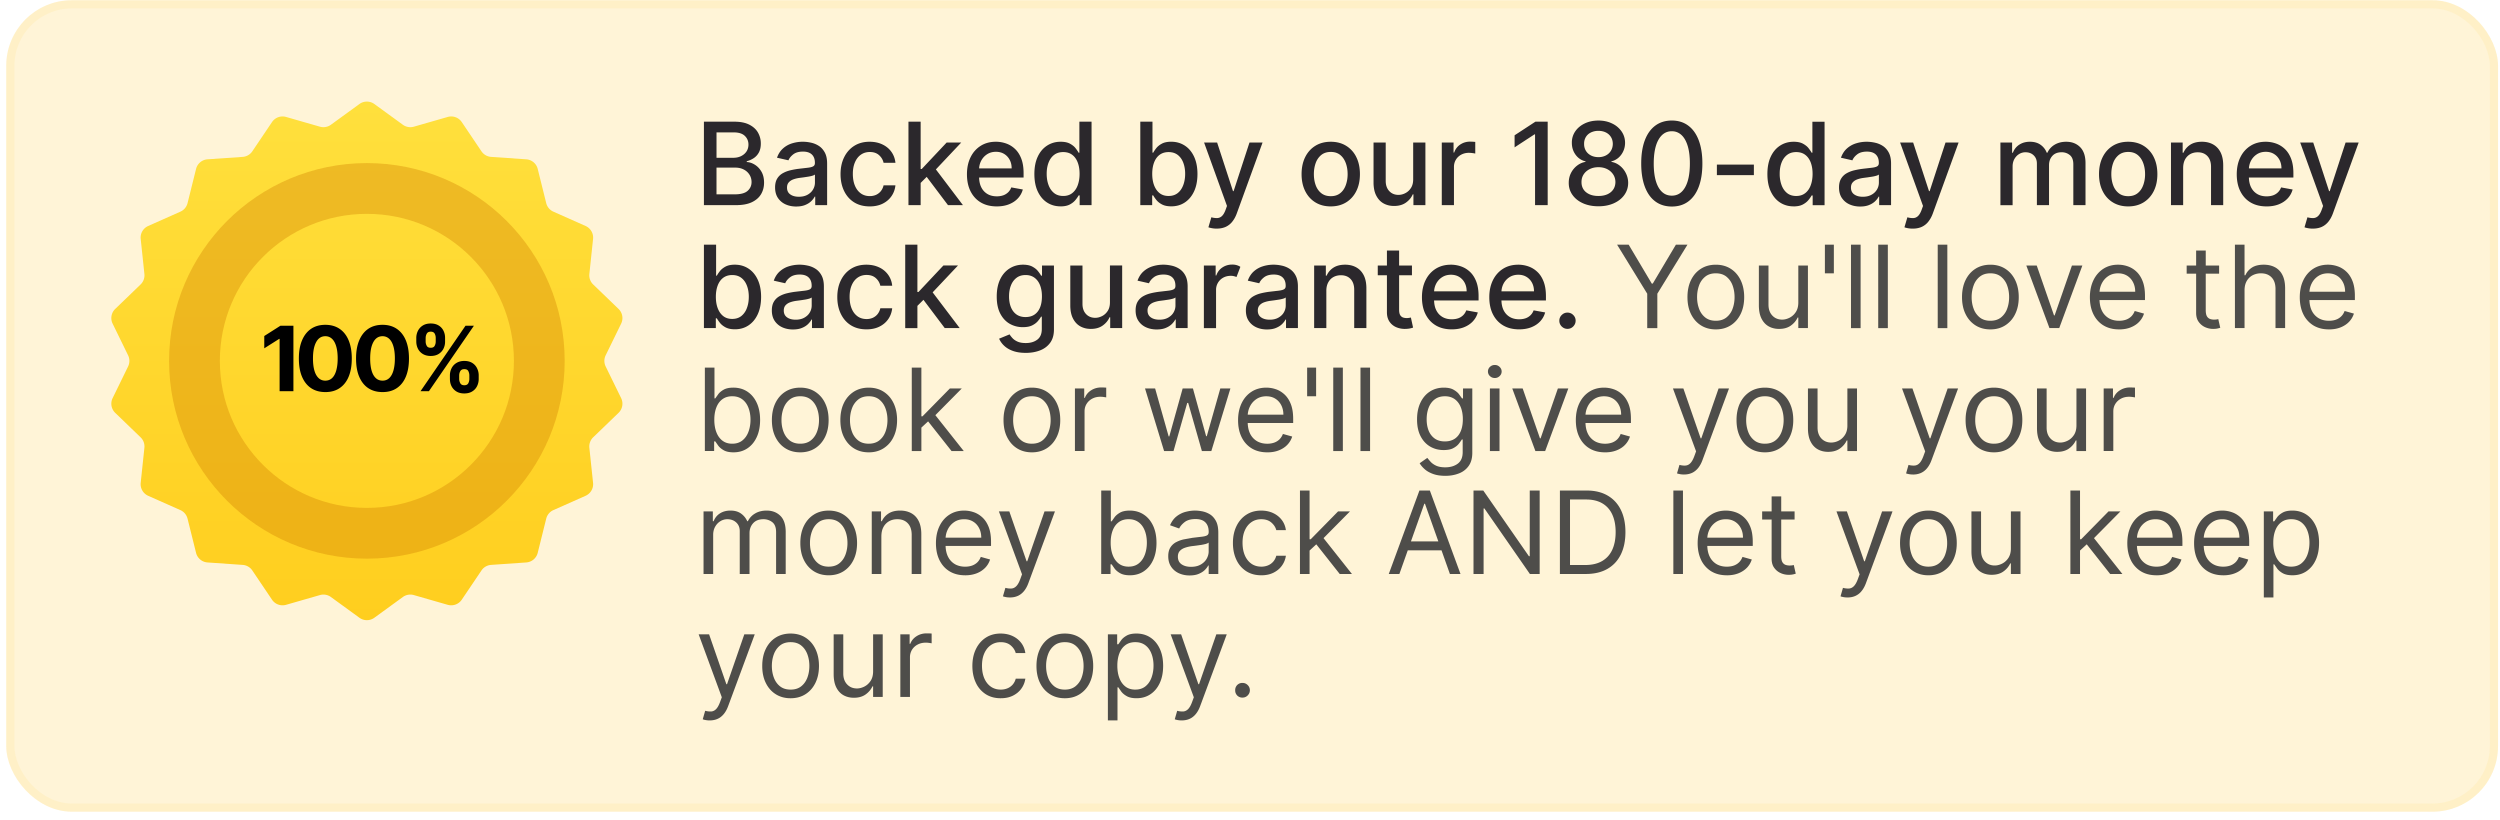
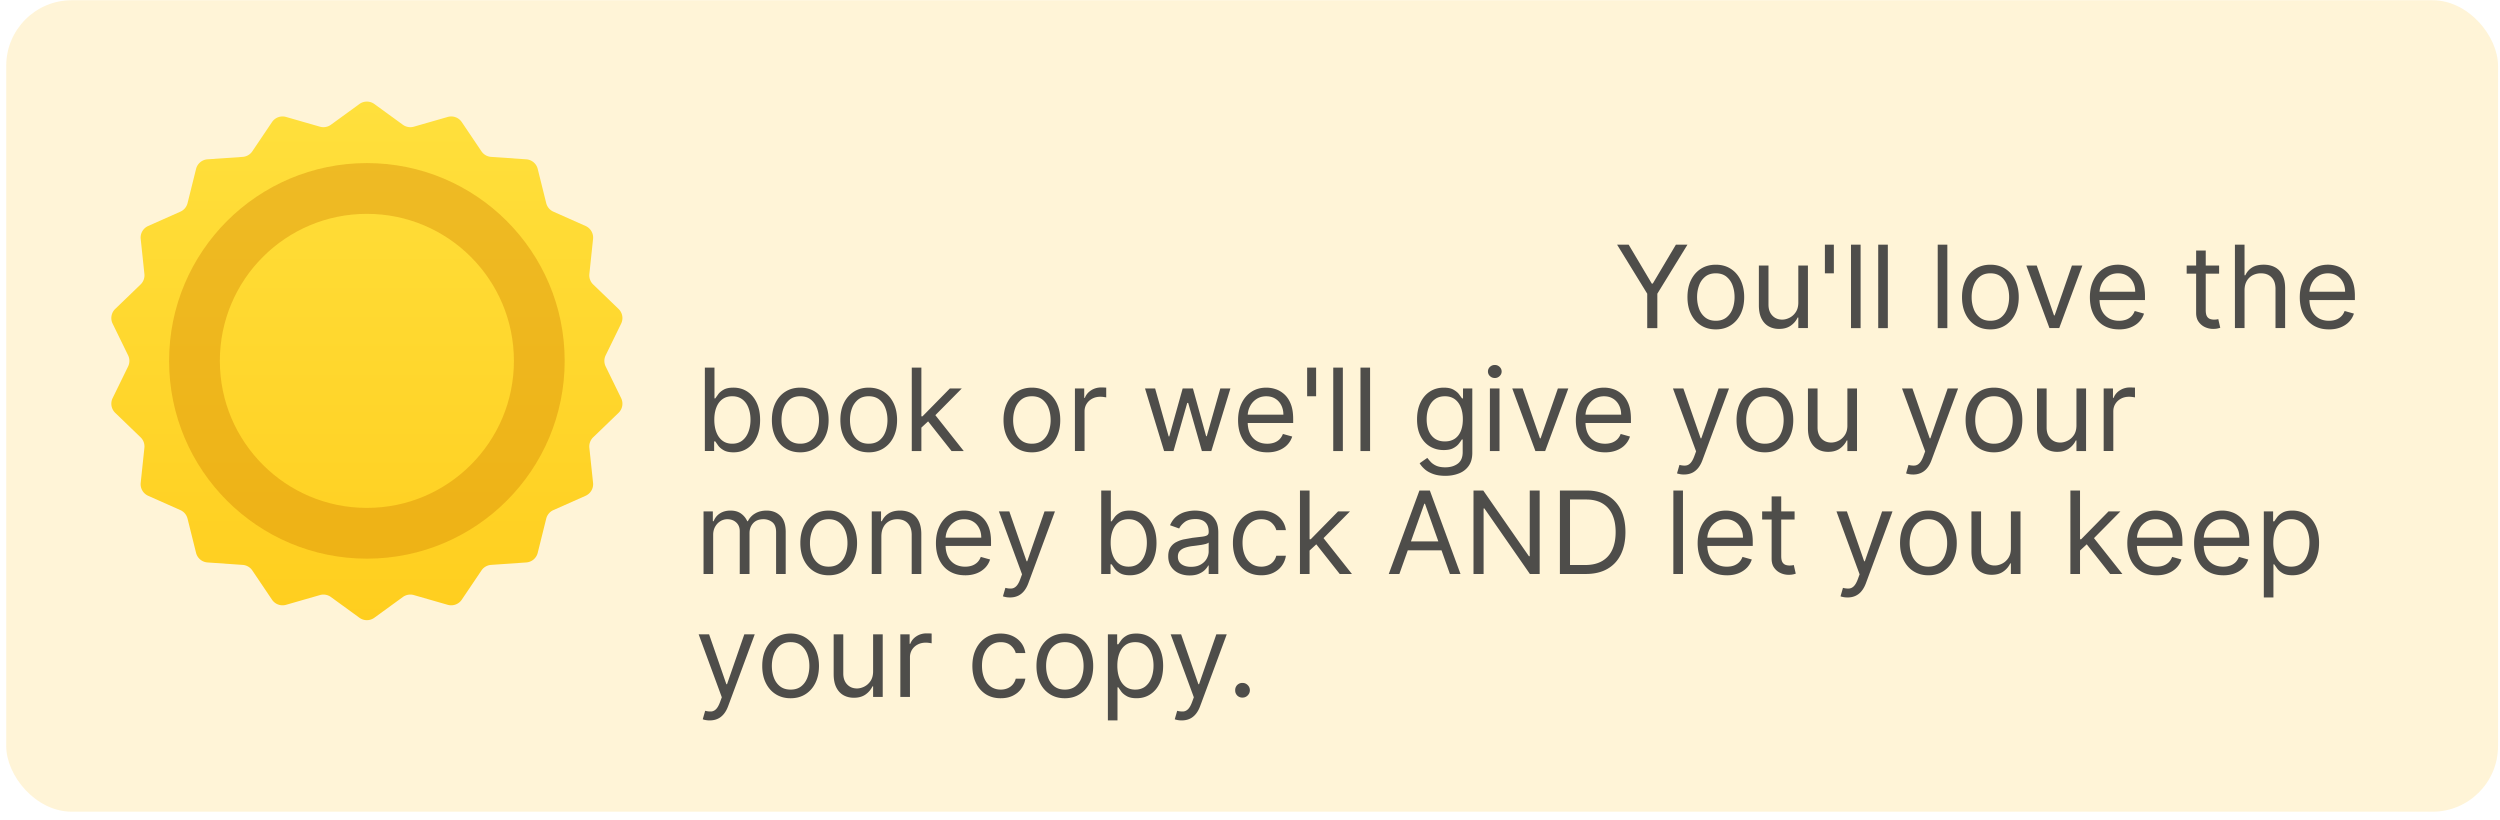
<svg xmlns="http://www.w3.org/2000/svg" width="305" height="100" fill="none">
  <rect x=".76" y=".027" width="304" height="99" rx="8" fill="#ffcc39" fill-opacity=".2" />
-   <rect x="1.26" y=".527" width="303" height="98" rx="7.5" stroke="#ffcc39" stroke-opacity=".1" />
  <path d="M43.849 12.69a1.55 1.55 0 0 1 1.822 0l3.479 2.53a1.55 1.55 0 0 0 1.338.236l4.134-1.188a1.55 1.55 0 0 1 1.712.623l2.404 3.568a1.55 1.55 0 0 0 1.177.68l4.291.298a1.55 1.55 0 0 1 1.395 1.171l1.038 4.174a1.55 1.55 0 0 0 .873 1.041l3.931 1.748a1.55 1.55 0 0 1 .911 1.578l-.452 4.278a1.55 1.55 0 0 0 .465 1.277l3.096 2.986a1.55 1.55 0 0 1 .316 1.794l-1.888 3.865a1.55 1.55 0 0 0 0 1.359l1.888 3.865a1.55 1.55 0 0 1-.316 1.794l-3.096 2.986a1.55 1.55 0 0 0-.465 1.277l.452 4.278a1.55 1.55 0 0 1-.911 1.578l-3.931 1.747a1.55 1.55 0 0 0-.873 1.041l-1.038 4.174a1.55 1.55 0 0 1-1.395 1.171l-4.291.298a1.55 1.55 0 0 0-1.177.68l-2.404 3.567a1.55 1.55 0 0 1-1.712.623l-4.134-1.188a1.55 1.55 0 0 0-1.338.236l-3.479 2.53a1.55 1.55 0 0 1-1.822 0l-3.479-2.53a1.55 1.55 0 0 0-1.338-.236l-4.134 1.188a1.55 1.55 0 0 1-1.712-.623l-2.404-3.567a1.55 1.55 0 0 0-1.177-.68l-4.291-.298a1.55 1.55 0 0 1-1.395-1.171l-1.039-4.174a1.55 1.55 0 0 0-.873-1.041l-3.931-1.747a1.55 1.55 0 0 1-.911-1.578l.452-4.278a1.55 1.55 0 0 0-.465-1.277l-3.096-2.986a1.55 1.55 0 0 1-.316-1.794l1.888-3.865a1.55 1.55 0 0 0 0-1.359l-1.888-3.865a1.55 1.55 0 0 1 .316-1.794l3.096-2.986a1.55 1.55 0 0 0 .465-1.277l-.452-4.278a1.55 1.55 0 0 1 .911-1.578l3.931-1.748a1.55 1.55 0 0 0 .874-1.041l1.039-4.174a1.55 1.55 0 0 1 1.395-1.171l4.291-.298a1.55 1.55 0 0 0 1.177-.68l2.404-3.568a1.55 1.55 0 0 1 1.712-.623l4.134 1.188a1.55 1.55 0 0 0 1.338-.236l3.479-2.53z" fill="url(#A)" />
-   <path d="M54.889 46.227v-.418a1.93 1.93 0 0 1 .204-.885 1.58 1.58 0 0 1 .595-.643c.261-.16.579-.247.955-.247.386 0 .708.08.965.241a1.54 1.54 0 0 1 .59.649 1.93 1.93 0 0 1 .204.885v.418a1.96 1.96 0 0 1-.204.89c-.136.272-.334.483-.595.643s-.581.241-.96.241-.699-.08-.96-.241-.459-.375-.595-.643-.198-.568-.198-.89zm1.132-.418v.418a1.09 1.09 0 0 0 .134.526c.089.165.252.247.488.247s.402-.081.488-.241a1.11 1.11 0 0 0 .129-.531v-.418a1.15 1.15 0 0 0-.123-.531c-.082-.164-.247-.245-.493-.241-.232-.003-.395.077-.488.241s-.134.338-.134.531zm-5.234-4.15v-.418a1.93 1.93 0 0 1 .204-.885 1.61 1.61 0 0 1 .601-.649c.261-.161.583-.241.954-.241.383 0 .704.081.965.241a1.53 1.53 0 0 1 .595.649 1.92 1.92 0 0 1 .193.885v.418a1.9 1.9 0 0 1-.198.885c-.135.268-.334.483-.595.644s-.581.238-.96.241c-.379-.003-.701-.086-.965-.247s-.459-.375-.595-.643a1.96 1.96 0 0 1-.198-.879zm1.142-.418v.418a1.08 1.08 0 0 0 .134.531c.089.161.25.24.483.236.236.004.397-.075.483-.236s.132-.338.129-.531v-.418a1.07 1.07 0 0 0-.123-.531c-.085-.161-.245-.247-.488-.247-.236 0-.399.084-.488.252a1.12 1.12 0 0 0-.129.526zm-.627 6.488l5.491-7.99h1.024l-5.491 7.99h-1.024zm-4.634.104c-.679 0-1.26-.161-1.743-.483s-.847-.792-1.105-1.4-.381-1.349-.381-2.215.129-1.598.386-2.209.626-1.085 1.105-1.41 1.062-.488 1.737-.488 1.258.163 1.737.488.851.794 1.105 1.405.386 1.35.386 2.215-.127 1.603-.381 2.215-.622 1.074-1.105 1.4-1.06.483-1.743.483zm0-1.394c.325 0 .599-.104.82-.311s.395-.518.51-.922.177-.894.177-1.469-.059-1.071-.177-1.475-.284-.711-.51-.922-.495-.322-.82-.322c-.483 0-.854.238-1.115.713s-.391 1.14-.391 2.005c0 .575.057 1.065.172 1.469s.289.711.515.922.499.311.82.311zm-6.977 1.394c-.679 0-1.26-.161-1.743-.483s-.847-.792-1.105-1.4-.381-1.349-.381-2.215.129-1.598.386-2.209.626-1.085 1.105-1.41 1.062-.488 1.737-.488 1.258.163 1.737.488.851.794 1.105 1.405.386 1.35.386 2.215-.127 1.603-.381 2.215-.622 1.074-1.105 1.4-1.06.483-1.743.483zm0-1.394c.325 0 .599-.104.82-.311s.395-.518.509-.922.177-.894.177-1.469-.059-1.071-.177-1.475-.284-.711-.509-.922-.495-.322-.82-.322c-.483 0-.854.238-1.115.713s-.392 1.14-.392 2.005c0 .575.057 1.065.172 1.469s.29.711.515.922a1.15 1.15 0 0 0 .82.311zm-3.894-6.701v7.99h-1.684v-6.387h-.048l-1.823 1.153v-1.501l1.973-1.255h1.582z" fill="#000" />
  <circle cx="44.76" cy="44.026" r="21.034" stroke="#d07d00" stroke-opacity=".36" stroke-width="6.194" />
  <g opacity=".9">
-     <path d="M85.878 25.027V14.846h3.729c.722 0 1.321.119 1.795.358s.829.555 1.064.96a2.63 2.63 0 0 1 .353 1.357c0 .424-.078.782-.234 1.074a1.92 1.92 0 0 1-.626.696 2.76 2.76 0 0 1-.855.378v.099c.338.017.668.126.989.328s.593.482.805.85.318.815.318 1.342c0 .52-.123.988-.368 1.402s-.616.737-1.124.979-1.155.358-1.944.358h-3.903zm1.536-1.317h2.217c.736 0 1.263-.143 1.581-.428s.477-.641.477-1.069c0-.322-.081-.616-.244-.885a1.74 1.74 0 0 0-.696-.641c-.298-.159-.653-.239-1.064-.239h-2.272v3.261zm0-4.46h2.058c.345 0 .655-.066.93-.199s.499-.318.661-.557.249-.527.249-.855c0-.421-.147-.774-.442-1.059s-.747-.428-1.357-.428h-2.098v3.097zm9.727 5.946c-.484 0-.921-.09-1.312-.268a2.21 2.21 0 0 1-.93-.791c-.225-.345-.338-.767-.338-1.268 0-.431.083-.786.248-1.064s.389-.499.671-.661.597-.285.945-.368a9.41 9.41 0 0 1 1.064-.189l1.114-.129c.285-.037.492-.095.621-.174s.194-.209.194-.388v-.035c0-.434-.123-.771-.368-1.009s-.603-.358-1.084-.358c-.501 0-.895.111-1.183.333s-.482.462-.592.731l-1.397-.318c.166-.464.408-.838.726-1.124s.691-.497 1.109-.626.857-.199 1.317-.199a4.65 4.65 0 0 1 .969.109 2.84 2.84 0 0 1 .965.388c.301.189.548.459.741.81s.288.8.288 1.357v5.071h-1.452v-1.044h-.06c-.096.192-.24.381-.433.567s-.439.34-.741.462-.663.184-1.084.184zm.323-1.193c.411 0 .762-.081 1.054-.244s.519-.374.671-.636a1.65 1.65 0 0 0 .234-.85v-.984c-.053.053-.156.103-.308.149s-.32.081-.512.114l-.562.085-.457.06c-.288.036-.552.098-.791.184s-.424.211-.567.373-.209.371-.209.636c0 .368.136.646.408.835s.618.278 1.039.278zm8.642 1.178c-.74 0-1.376-.167-1.91-.502s-.938-.804-1.223-1.397-.427-1.273-.427-2.038c0-.776.146-1.46.437-2.053s.703-1.062 1.233-1.397 1.155-.502 1.875-.502c.58 0 1.097.108 1.551.323s.82.51 1.098.895.45.834.503 1.347h-1.447c-.08-.358-.262-.666-.547-.925s-.66-.388-1.134-.388c-.414 0-.777.109-1.088.328s-.549.524-.721.925-.259.868-.259 1.412c0 .557.085 1.037.254 1.442s.408.718.716.94.678.333 1.098.333a1.85 1.85 0 0 0 .766-.154c.232-.106.426-.257.582-.452s.27-.431.333-.706h1.447c-.053.494-.214.935-.483 1.322s-.628.693-1.078.915-.973.333-1.576.333zm6.093-2.744l-.009-1.815h.258l3.043-3.232h1.779l-3.47 3.679h-.233l-1.368 1.367zm-1.367 2.59V14.846h1.487v10.182h-1.487zm4.823 0l-2.735-3.629 1.024-1.039 3.535 4.668h-1.824zm5.947.154c-.752 0-1.4-.161-1.944-.482s-.958-.78-1.253-1.367-.437-1.281-.437-2.073c0-.782.146-1.472.437-2.068s.706-1.062 1.233-1.397 1.15-.502 1.86-.502a3.74 3.74 0 0 1 1.252.214c.405.143.768.366 1.089.671s.575.701.761 1.188.278 1.072.278 1.765v.527h-6.07v-1.114h4.614c0-.391-.08-.738-.239-1.039s-.383-.545-.671-.721-.62-.264-1.004-.264c-.418 0-.783.103-1.094.308a2.07 2.07 0 0 0-.716.795c-.166.325-.249.678-.249 1.059v.87c0 .51.09.945.269 1.303s.436.631.76.82.705.278 1.139.278a2.36 2.36 0 0 0 .77-.119 1.66 1.66 0 0 0 .602-.368c.169-.162.298-.363.388-.602l1.407.254a2.55 2.55 0 0 1-.607 1.089c-.288.308-.651.549-1.089.721s-.929.254-1.486.254zm7.784-.005c-.616 0-1.166-.157-1.65-.472s-.859-.771-1.134-1.357-.408-1.298-.408-2.123.138-1.531.413-2.118.66-1.036 1.144-1.347 1.032-.467 1.645-.467c.474 0 .855.08 1.144.239s.517.338.676.547a4.73 4.73 0 0 1 .378.552h.089v-3.783h1.487v10.182h-1.452v-1.188h-.124a3.99 3.99 0 0 1-.388.557c-.166.209-.395.391-.686.547s-.67.234-1.134.234zm.328-1.268c.428 0 .789-.113 1.084-.338s.524-.545.676-.95.234-.875.234-1.412c0-.53-.076-.994-.229-1.392s-.376-.708-.671-.93-.659-.333-1.094-.333c-.447 0-.82.116-1.118.348s-.524.549-.676.95-.224.854-.224 1.357c0 .51.076.969.229 1.377s.377.731.676.97.673.353 1.113.353zm9.402 1.119V14.846h1.486v3.783h.09c.086-.159.21-.343.373-.552s.387-.391.676-.547.669-.239 1.143-.239c.617 0 1.167.156 1.651.467s.863.761 1.138 1.347.418 1.293.418 2.118-.138 1.533-.413 2.123-.653 1.039-1.133 1.357-1.029.472-1.646.472c-.464 0-.843-.078-1.138-.234s-.521-.338-.687-.547-.293-.395-.382-.557h-.125v1.188h-1.451zm1.456-3.818c0 .537.078 1.008.234 1.412s.381.721.676.95.656.338 1.084.338c.444 0 .815-.118 1.114-.353s.523-.562.676-.969.233-.867.233-1.377c0-.504-.076-.956-.228-1.357s-.375-.718-.676-.95-.672-.348-1.119-.348c-.431 0-.796.111-1.094.333s-.519.532-.671.93-.229.862-.229 1.392zm7.868 6.682a3.11 3.11 0 0 1-.607-.055c-.182-.033-.318-.07-.407-.109l.358-1.218a2.39 2.39 0 0 0 .725.094c.213-.01.4-.09.562-.239s.312-.393.438-.731l.184-.507-2.794-7.736h1.591l1.934 5.926h.079l1.934-5.926h1.596l-3.147 8.656c-.146.398-.332.734-.557 1.009a2.16 2.16 0 0 1-.805.626c-.312.139-.673.209-1.084.209zm13.912-2.709c-.716 0-1.341-.164-1.875-.492s-.948-.787-1.243-1.377-.442-1.279-.442-2.068.147-1.485.442-2.078.71-1.054 1.243-1.382 1.159-.492 1.875-.492 1.34.164 1.874.492a3.31 3.31 0 0 1 1.243 1.382c.295.593.442 1.286.442 2.078s-.147 1.478-.442 2.068-.709 1.049-1.243 1.377-1.158.492-1.874.492zm.005-1.248c.464 0 .848-.123 1.153-.368s.53-.572.676-.979a3.9 3.9 0 0 0 .224-1.347c0-.487-.075-.935-.224-1.342s-.371-.741-.676-.989-.689-.373-1.153-.373-.856.124-1.164.373a2.22 2.22 0 0 0-.681.989c-.146.408-.219.855-.219 1.342s.073.94.219 1.347.376.734.681.979.696.368 1.164.368zm10.051-2.073v-4.469h1.491v7.636h-1.461v-1.322h-.08c-.175.408-.457.747-.845 1.019s-.863.403-1.437.403c-.49 0-.924-.108-1.302-.323s-.67-.542-.885-.969-.318-.956-.318-1.586v-4.857h1.486v4.678c0 .52.144.935.433 1.243s.662.462 1.123.462a1.82 1.82 0 0 0 .83-.209c.279-.139.509-.35.691-.631s.277-.64.274-1.074zm3.489 3.167v-7.636h1.437v1.213h.079c.139-.411.385-.734.736-.969s.756-.358 1.203-.358l.328.01.303.025v1.422a2.61 2.61 0 0 0-.318-.055 3.03 3.03 0 0 0-.457-.035 1.94 1.94 0 0 0-.94.224 1.66 1.66 0 0 0-.646.611c-.159.259-.239.554-.239.885v4.663h-1.486zm12.921-10.182v10.182h-1.541v-8.641h-.06l-2.436 1.591v-1.472l2.54-1.661h1.497zm6.194 10.321c-.712 0-1.342-.123-1.889-.368s-.969-.583-1.277-1.014-.461-.921-.458-1.472c-.003-.431.085-.827.264-1.188s.429-.668.74-.91a2.3 2.3 0 0 1 1.045-.467v-.06c-.508-.123-.914-.395-1.219-.815s-.455-.905-.452-1.452a2.38 2.38 0 0 1 .413-1.392c.281-.411.668-.734 1.158-.969s1.049-.353 1.675-.353c.62 0 1.174.119 1.661.358a2.87 2.87 0 0 1 1.158.969c.282.408.425.87.428 1.387-.003.547-.159 1.031-.467 1.452s-.71.693-1.204.815v.06c.382.066.725.222 1.03.467a2.64 2.64 0 0 1 .735.91 2.61 2.61 0 0 1 .284 1.188c-.004.55-.159 1.041-.468 1.472s-.735.769-1.282 1.014-1.169.368-1.875.368zm0-1.258c.421 0 .786-.07 1.094-.209s.547-.34.716-.592.255-.553.259-.895c-.004-.355-.096-.668-.279-.94s-.422-.486-.731-.641-.661-.234-1.059-.234-.757.078-1.068.234-.557.369-.736.641-.267.585-.264.94c-.003.341.078.64.244.895s.409.449.721.592.679.209 1.103.209zm0-4.738a1.92 1.92 0 0 0 .9-.204c.262-.136.468-.325.617-.567s.23-.525.233-.85c-.003-.318-.079-.597-.228-.835s-.35-.422-.612-.552-.565-.199-.91-.199a2.04 2.04 0 0 0-.924.199c-.262.129-.466.313-.612.552a1.54 1.54 0 0 0-.214.835 1.56 1.56 0 0 0 .219.85c.149.242.355.431.617.567s.57.204.914.204zm8.951 6.026c-.786-.003-1.457-.21-2.014-.622s-.983-1.009-1.278-1.795-.442-1.732-.442-2.839.147-2.047.442-2.829.726-1.379 1.283-1.79 1.23-.617 2.009-.617 1.446.207 2.003.621.983 1.008 1.278 1.79.447 1.72.447 2.824c0 1.11-.147 2.058-.442 2.844s-.721 1.38-1.278 1.795-1.226.617-2.008.617zm0-1.327c.689 0 1.228-.336 1.615-1.009s.587-1.646.587-2.918c0-.845-.089-1.559-.268-2.143s-.43-1.031-.761-1.332-.719-.457-1.173-.457c-.686 0-1.225.338-1.616 1.014s-.588 1.649-.592 2.918c0 .848.088 1.566.264 2.153s.432 1.026.76 1.327.723.447 1.184.447zm10.011-3.788v1.288h-4.514v-1.288h4.514zm4.84 5.096c-.616 0-1.167-.157-1.651-.472s-.858-.771-1.133-1.357-.408-1.298-.408-2.123.138-1.531.413-2.118.659-1.036 1.143-1.347 1.033-.467 1.646-.467c.474 0 .855.08 1.143.239s.517.338.677.547.288.393.377.552h.09v-3.783h1.486v10.182h-1.451v-1.188h-.125a3.89 3.89 0 0 1-.387.557c-.166.209-.395.391-.686.547s-.67.234-1.134.234zm.328-1.268c.428 0 .789-.113 1.084-.338s.524-.545.676-.95.234-.875.234-1.412c0-.53-.077-.994-.229-1.392s-.376-.708-.671-.93-.66-.333-1.094-.333c-.447 0-.82.116-1.118.348s-.524.549-.677.95-.223.854-.223 1.357a3.92 3.92 0 0 0 .228 1.377c.153.408.378.731.676.97s.673.353 1.114.353zm7.799 1.288c-.484 0-.921-.09-1.312-.268s-.701-.446-.93-.791-.338-.767-.338-1.268c0-.431.083-.786.249-1.064s.389-.499.671-.661.596-.285.944-.368a9.42 9.42 0 0 1 1.064-.189l1.114-.129c.285-.037.492-.095.621-.174s.194-.209.194-.388v-.035c0-.434-.122-.771-.368-1.009s-.603-.358-1.083-.358c-.501 0-.895.111-1.184.333s-.482.462-.591.731l-1.397-.318c.165-.464.407-.838.726-1.124s.691-.497 1.108-.626a4.33 4.33 0 0 1 1.318-.199 4.64 4.64 0 0 1 .969.109c.345.07.666.199.965.388s.548.459.74.81.289.8.289 1.357v5.071h-1.452v-1.044h-.06c-.096.192-.24.381-.432.567s-.439.34-.741.462-.663.184-1.084.184zm.323-1.193c.411 0 .763-.081 1.054-.244a1.71 1.71 0 0 0 .672-.636c.155-.265.233-.549.233-.85v-.984c-.053.053-.156.103-.308.149a4.81 4.81 0 0 1-.512.114l-.562.085-.457.06c-.289.036-.552.098-.791.184s-.424.211-.566.373-.209.371-.209.636c0 .368.136.646.407.835s.619.278 1.039.278zm6.092 3.888a3.11 3.11 0 0 1-.607-.055c-.182-.033-.318-.07-.407-.109l.358-1.218a2.39 2.39 0 0 0 .725.094c.213-.01.4-.09.562-.239s.312-.393.438-.731l.184-.507-2.794-7.736h1.591l1.934 5.926h.079l1.934-5.926h1.596l-3.147 8.656c-.146.398-.332.734-.557 1.009a2.16 2.16 0 0 1-.805.626c-.312.139-.673.209-1.084.209zm10.695-2.864v-7.636h1.427v1.243h.094c.159-.421.42-.749.781-.984s.794-.358 1.297-.358c.511 0 .938.119 1.283.358a2.1 2.1 0 0 1 .771.984h.079c.183-.408.473-.733.87-.974s.872-.368 1.422-.368c.693 0 1.258.217 1.695.651s.662 1.089.662 1.964v5.121h-1.487v-4.982c0-.517-.141-.892-.422-1.124a1.54 1.54 0 0 0-1.01-.348c-.484 0-.86.149-1.128.447s-.403.674-.403 1.139v4.867h-1.481v-5.076c0-.414-.13-.747-.388-.999s-.595-.378-1.009-.378c-.282 0-.542.075-.781.224s-.426.35-.572.612-.213.565-.213.91v4.708h-1.487zm15.59.154c-.716 0-1.341-.164-1.875-.492s-.948-.787-1.242-1.377-.443-1.279-.443-2.068.148-1.485.443-2.078.709-1.054 1.242-1.382 1.159-.492 1.875-.492 1.34.164 1.874.492a3.31 3.31 0 0 1 1.243 1.382c.295.593.442 1.286.442 2.078s-.147 1.478-.442 2.068-.709 1.049-1.243 1.377-1.158.492-1.874.492zm.005-1.248c.464 0 .848-.123 1.153-.368s.53-.572.676-.979a3.9 3.9 0 0 0 .224-1.347c0-.487-.075-.935-.224-1.342s-.371-.741-.676-.989-.689-.373-1.153-.373-.855.124-1.164.373a2.22 2.22 0 0 0-.681.989c-.146.408-.219.855-.219 1.342s.073.94.219 1.347.376.734.681.979.696.368 1.164.368zm6.7-3.44v4.534h-1.486v-7.636h1.426v1.243h.095c.176-.404.451-.729.825-.974s.854-.368 1.427-.368c.52 0 .976.109 1.367.328s.695.537.91.964.323.956.323 1.586v4.857h-1.486v-4.678c0-.553-.144-.986-.433-1.298s-.684-.472-1.188-.472c-.345 0-.651.075-.92.224a1.61 1.61 0 0 0-.631.656c-.153.285-.229.63-.229 1.034zm10.172 4.688c-.752 0-1.4-.161-1.944-.482s-.958-.78-1.253-1.367-.437-1.281-.437-2.073c0-.782.146-1.472.437-2.068s.706-1.062 1.233-1.397 1.15-.502 1.86-.502a3.74 3.74 0 0 1 1.252.214c.405.143.768.366 1.089.671s.575.701.761 1.188.278 1.072.278 1.765v.527h-6.07v-1.114h4.614c0-.391-.08-.738-.239-1.039s-.383-.545-.671-.721-.62-.264-1.004-.264c-.418 0-.783.103-1.094.308a2.07 2.07 0 0 0-.716.795c-.166.325-.249.678-.249 1.059v.87c0 .51.09.945.269 1.303s.436.631.76.82.705.278 1.139.278c.282 0 .539-.04.771-.119s.432-.206.601-.368.298-.363.388-.602l1.407.254a2.55 2.55 0 0 1-.607 1.089c-.288.308-.651.549-1.088.721s-.93.254-1.487.254zm5.646 2.709a3.09 3.09 0 0 1-.606-.055c-.182-.033-.318-.07-.408-.109l.358-1.218a2.4 2.4 0 0 0 .726.094.87.87 0 0 0 .562-.239c.166-.149.311-.393.437-.731l.184-.507-2.794-7.736h1.591l1.934 5.926h.08l1.934-5.926h1.596l-3.147 8.656c-.146.398-.332.734-.557 1.009s-.494.487-.806.626-.673.209-1.084.209zM85.878 40.027V29.846h1.487v3.783h.09c.086-.159.21-.343.373-.552s.388-.391.676-.547.669-.239 1.143-.239c.617 0 1.167.156 1.651.467s.863.761 1.139 1.347.418 1.293.418 2.118-.138 1.533-.413 2.123-.653 1.039-1.133 1.357-1.029.472-1.646.472c-.464 0-.844-.078-1.138-.234s-.52-.338-.686-.547-.293-.395-.383-.557h-.124v1.188h-1.452zm1.457-3.818c0 .537.078 1.008.234 1.412s.381.721.676.95.656.338 1.084.338c.444 0 .815-.118 1.114-.353a2.19 2.19 0 0 0 .676-.969c.156-.408.234-.867.234-1.377 0-.504-.076-.956-.229-1.357s-.374-.718-.676-.95-.671-.348-1.119-.348c-.431 0-.796.111-1.094.333s-.519.532-.671.93-.229.862-.229 1.392zm9.41 3.987c-.484 0-.921-.089-1.312-.268a2.21 2.21 0 0 1-.93-.791c-.225-.345-.338-.767-.338-1.268 0-.431.083-.785.249-1.064s.389-.499.671-.661.597-.285.945-.368a9.41 9.41 0 0 1 1.064-.189l1.114-.129c.285-.037.492-.095.621-.174s.194-.209.194-.388v-.035c0-.434-.123-.771-.368-1.009s-.603-.358-1.084-.358c-.501 0-.895.111-1.183.333s-.482.462-.592.731l-1.397-.318c.166-.464.408-.839.726-1.124s.691-.497 1.109-.626.857-.199 1.317-.199a4.65 4.65 0 0 1 .97.109 2.84 2.84 0 0 1 .964.388c.302.189.549.459.741.81s.288.8.288 1.357v5.071h-1.451v-1.044h-.06c-.096.192-.24.381-.433.567s-.439.34-.741.462-.663.184-1.084.184zm.323-1.193c.411 0 .762-.081 1.054-.244s.519-.374.671-.636a1.65 1.65 0 0 0 .234-.85v-.984c-.053.053-.156.103-.308.149a4.81 4.81 0 0 1-.512.114l-.562.084-.457.06c-.288.036-.552.098-.79.184s-.424.211-.567.373-.209.371-.209.636c0 .368.136.646.408.835s.618.278 1.039.278zm8.642 1.178c-.739 0-1.375-.167-1.909-.502s-.938-.804-1.223-1.397-.428-1.273-.428-2.038c0-.776.146-1.46.438-2.053s.703-1.062 1.233-1.397 1.155-.502 1.874-.502c.58 0 1.097.108 1.551.323a2.78 2.78 0 0 1 1.099.895 2.7 2.7 0 0 1 .502 1.347H107.4c-.079-.358-.261-.666-.546-.925s-.66-.388-1.134-.388c-.414 0-.777.109-1.089.328s-.548.524-.721.925-.258.868-.258 1.412c0 .557.084 1.037.253 1.442s.408.718.716.94.678.333 1.099.333a1.85 1.85 0 0 0 .766-.154c.232-.106.426-.257.581-.452s.27-.431.333-.706h1.447c-.053.494-.214.935-.482 1.322s-.628.693-1.079.915-.973.333-1.576.333zm6.094-2.744l-.01-1.815h.259l3.042-3.232h1.78l-3.47 3.679h-.234l-1.367 1.367zm-1.367 2.59V29.846h1.486v10.182h-1.486zm4.822 0l-2.734-3.629 1.024-1.039 3.535 4.668h-1.825zm9.878 3.023c-.607 0-1.129-.08-1.567-.239s-.788-.37-1.063-.631a2.64 2.64 0 0 1-.617-.86l1.278-.527c.089.146.209.3.358.462s.358.307.616.423.598.174 1.009.174c.564 0 1.03-.138 1.397-.413s.552-.706.552-1.303v-1.501h-.094c-.09.162-.219.343-.388.542s-.394.371-.686.517-.671.219-1.138.219a3.18 3.18 0 0 1-1.631-.423c-.481-.285-.862-.704-1.144-1.258s-.417-1.241-.417-2.053.137-1.508.412-2.088.66-1.024 1.144-1.332 1.032-.467 1.645-.467c.474 0 .857.08 1.149.239s.519.338.681.547a4.38 4.38 0 0 1 .383.552h.109v-1.238h1.457v7.805c0 .656-.153 1.195-.458 1.616s-.717.733-1.237.935-1.101.303-1.75.303zm-.015-4.37c.427 0 .788-.099 1.083-.298s.524-.491.677-.865.233-.83.233-1.357c0-.514-.076-.966-.228-1.357s-.377-.696-.672-.915-.659-.333-1.093-.333c-.448 0-.821.116-1.119.348s-.524.54-.676.935-.224.835-.224 1.322c0 .501.076.94.229 1.318s.378.673.676.885.673.318 1.114.318zm10.291-1.82v-4.469h1.491v7.636h-1.461v-1.322h-.08c-.176.408-.457.747-.845 1.019s-.863.403-1.437.403c-.49 0-.925-.108-1.302-.323s-.67-.542-.885-.969-.319-.956-.319-1.586v-4.857h1.487v4.678c0 .52.144.935.432 1.243s.663.462 1.124.462c.278 0 .555-.07.83-.209s.509-.35.691-.631.277-.64.274-1.074zm5.711 3.336c-.484 0-.921-.089-1.313-.268s-.701-.446-.929-.791-.338-.767-.338-1.268c0-.431.083-.785.248-1.064a1.84 1.84 0 0 1 .671-.661c.282-.162.597-.285.945-.368a9.42 9.42 0 0 1 1.064-.189l1.114-.129c.285-.037.492-.095.621-.174s.194-.209.194-.388v-.035c0-.434-.123-.771-.368-1.009s-.603-.358-1.084-.358c-.5 0-.895.111-1.183.333s-.482.462-.592.731l-1.397-.318c.166-.464.408-.839.726-1.124s.691-.497 1.109-.626.857-.199 1.317-.199c.305 0 .628.037.97.109a2.84 2.84 0 0 1 .964.388 2.14 2.14 0 0 1 .741.81c.192.348.288.8.288 1.357v5.071h-1.451v-1.044h-.06c-.096.192-.24.381-.432.567s-.44.34-.741.462-.663.184-1.084.184zm.323-1.193c.411 0 .762-.081 1.054-.244s.519-.374.671-.636a1.65 1.65 0 0 0 .234-.85v-.984c-.053.053-.156.103-.308.149a4.81 4.81 0 0 1-.512.114l-.562.084-.458.06a3.69 3.69 0 0 0-.79.184c-.235.086-.424.211-.567.373s-.209.371-.209.636c0 .368.136.646.408.835s.618.278 1.039.278zm5.425 1.024v-7.636h1.437v1.213h.08c.139-.411.384-.734.735-.969s.753-.358 1.204-.358a1.95 1.95 0 0 1 .561.075c.166.05.312.118.438.204l-.477 1.243a1.5 1.5 0 0 0-.304-.104c-.112-.03-.242-.045-.387-.045-.345 0-.653.075-.925.224a1.68 1.68 0 0 0-.875 1.491v4.663h-1.487zm7.705.169c-.484 0-.921-.089-1.312-.268s-.701-.446-.93-.791-.338-.767-.338-1.268c0-.431.083-.785.248-1.064s.39-.499.672-.661.596-.285.944-.368a9.42 9.42 0 0 1 1.064-.189l1.114-.129c.285-.037.492-.095.621-.174s.194-.209.194-.388v-.035c0-.434-.123-.771-.368-1.009s-.603-.358-1.084-.358c-.5 0-.895.111-1.183.333s-.482.462-.592.731l-1.397-.318c.166-.464.408-.839.726-1.124s.691-.497 1.109-.626a4.33 4.33 0 0 1 1.317-.199 4.65 4.65 0 0 1 .97.109 2.83 2.83 0 0 1 .964.388 2.14 2.14 0 0 1 .741.81c.192.348.289.8.289 1.357v5.071h-1.452v-1.044h-.06c-.096.192-.24.381-.432.567s-.44.34-.741.462-.663.184-1.084.184zm.323-1.193c.411 0 .763-.081 1.054-.244s.519-.374.671-.636a1.65 1.65 0 0 0 .234-.85v-.984c-.053.053-.156.103-.308.149a4.81 4.81 0 0 1-.512.114l-.562.084-.457.06c-.289.036-.552.098-.791.184s-.424.211-.567.373-.209.371-.209.636c0 .368.136.646.408.835s.618.278 1.039.278zm6.912-3.51v4.534h-1.487v-7.636h1.427v1.243h.095a2.18 2.18 0 0 1 .825-.974c.378-.245.854-.368 1.427-.368.52 0 .976.109 1.367.328s.694.537.91.965.323.956.323 1.586v4.857h-1.486v-4.678c0-.553-.145-.986-.433-1.298s-.684-.472-1.188-.472c-.345 0-.651.075-.92.224s-.476.368-.631.656-.229.63-.229 1.034zm10.445-3.102v1.193h-4.171v-1.193h4.171zm-3.052-1.83h1.486v7.224c0 .288.043.505.129.651a.68.68 0 0 0 .334.293c.139.05.29.075.452.075a1.74 1.74 0 0 0 .313-.025l.209-.04.268 1.228a2.48 2.48 0 0 1-.367.099c-.16.036-.358.056-.597.06a2.62 2.62 0 0 1-1.094-.209c-.338-.146-.611-.371-.82-.676s-.313-.688-.313-1.148v-7.532zm7.906 9.62c-.753 0-1.401-.161-1.944-.482s-.958-.78-1.253-1.367-.437-1.281-.437-2.073c0-.782.145-1.472.437-2.068s.706-1.062 1.233-1.397 1.15-.502 1.859-.502a3.74 3.74 0 0 1 1.253.214c.405.142.768.366 1.089.671s.575.701.761 1.188.278 1.072.278 1.765v.527h-6.07v-1.114h4.613c0-.391-.079-.737-.238-1.039s-.383-.545-.671-.721-.62-.264-1.005-.264c-.417 0-.782.103-1.093.308a2.06 2.06 0 0 0-.716.795c-.166.325-.249.678-.249 1.059v.87c0 .51.09.945.269 1.303s.435.631.76.82.705.278 1.139.278c.281 0 .538-.04.77-.119s.433-.206.602-.368.298-.363.388-.602l1.407.254a2.55 2.55 0 0 1-.607 1.089c-.288.308-.651.549-1.089.721s-.929.254-1.486.254zm8.217 0c-.753 0-1.401-.161-1.944-.482s-.958-.78-1.253-1.367-.438-1.281-.438-2.073c0-.782.146-1.472.438-2.068s.706-1.062 1.233-1.397 1.15-.502 1.859-.502a3.74 3.74 0 0 1 1.253.214c.404.142.767.366 1.089.671s.575.701.76 1.188.279 1.072.279 1.765v.527h-6.07v-1.114h4.613c0-.391-.079-.737-.238-1.039a1.81 1.81 0 0 0-.672-.721c-.285-.176-.619-.264-1.004-.264-.417 0-.782.103-1.094.308a2.08 2.08 0 0 0-.716.795c-.165.325-.248.678-.248 1.059v.87c0 .51.089.945.268 1.303s.436.631.761.82.704.278 1.139.278c.281 0 .538-.04.77-.119s.433-.206.602-.368a1.59 1.59 0 0 0 .387-.602l1.407.254c-.112.414-.314.777-.606 1.089s-.651.549-1.089.721-.93.254-1.486.254zm5.905-.06c-.272 0-.506-.096-.701-.288a.96.96 0 0 1-.294-.706.94.94 0 0 1 .294-.696c.195-.196.429-.293.701-.293a.96.96 0 0 1 .701.293.94.94 0 0 1 .293.696c0 .182-.046.35-.139.502s-.209.268-.358.358-.315.134-.497.134z" fill="#14121a" />
    <path d="M197.282 29.846h1.412l2.824 4.753h.119l2.824-4.753h1.412l-3.679 5.986v4.196h-1.233v-4.196l-3.679-5.986zm12.048 10.341c-.689 0-1.294-.164-1.814-.492s-.922-.787-1.213-1.377-.433-1.279-.433-2.068c0-.795.144-1.49.433-2.083s.696-1.054 1.213-1.382 1.125-.492 1.814-.492 1.293.164 1.81.492.925.789 1.213 1.382.438 1.288.438 2.083c0 .789-.146 1.478-.438 2.068s-.693 1.049-1.213 1.377-1.12.492-1.81.492zm0-1.054c.524 0 .955-.134 1.293-.403a2.38 2.38 0 0 0 .751-1.059c.162-.437.243-.911.243-1.422s-.081-.986-.243-1.427a2.41 2.41 0 0 0-.751-1.069c-.338-.272-.769-.408-1.293-.408s-.954.136-1.292.408a2.41 2.41 0 0 0-.751 1.069c-.162.441-.243.916-.243 1.427s.081.984.243 1.422a2.38 2.38 0 0 0 .751 1.059c.338.268.769.403 1.292.403zm10.064-2.227v-4.514h1.173v7.636h-1.173v-1.293h-.079c-.179.388-.458.718-.836.989s-.855.403-1.431.403c-.478 0-.902-.104-1.273-.313s-.663-.53-.875-.955-.318-.966-.318-1.616v-4.852h1.173v4.773c0 .557.156 1.001.467 1.332s.716.497 1.203.497c.292 0 .589-.075.89-.224s.56-.378.766-.686.313-.701.313-1.178zm4.337-7.06v3.5h-1.094v-3.5h1.094zm3.262 0v10.182h-1.173V29.846h1.173zm3.323 0v10.182h-1.174V29.846h1.174zm7.259 0v10.182h-1.173V29.846h1.173zm5.252 10.341c-.69 0-1.295-.164-1.815-.492s-.922-.787-1.213-1.377-.433-1.279-.433-2.068c0-.795.144-1.49.433-2.083s.696-1.054 1.213-1.382 1.125-.492 1.815-.492 1.292.164 1.809.492.925.789 1.213 1.382.438 1.288.438 2.083c0 .789-.146 1.478-.438 2.068a3.29 3.29 0 0 1-1.213 1.377c-.517.328-1.12.492-1.809.492zm0-1.054c.523 0 .954-.134 1.292-.403a2.38 2.38 0 0 0 .751-1.059c.162-.437.243-.911.243-1.422s-.081-.986-.243-1.427a2.41 2.41 0 0 0-.751-1.069c-.338-.272-.769-.408-1.292-.408s-.955.136-1.293.408a2.41 2.41 0 0 0-.751 1.069c-.162.441-.243.916-.243 1.427s.081.984.243 1.422a2.38 2.38 0 0 0 .751 1.059c.338.268.769.403 1.293.403zm11.222-6.742l-2.824 7.636h-1.193l-2.824-7.636h1.272l2.108 6.085h.08l2.108-6.085h1.273zm4.477 7.795c-.736 0-1.371-.162-1.905-.487s-.939-.785-1.228-1.372-.427-1.276-.427-2.058.142-1.472.427-2.068.69-1.067 1.204-1.402 1.12-.507 1.809-.507c.398 0 .791.066 1.179.199a2.92 2.92 0 0 1 1.058.646c.319.295.572.686.761 1.173s.284 1.087.284 1.8v.497h-5.887v-1.014h4.693c0-.431-.086-.815-.258-1.153s-.411-.605-.726-.8-.68-.293-1.104-.293c-.467 0-.871.116-1.213.348s-.598.527-.78.895a2.62 2.62 0 0 0-.274 1.183v.676c0 .577.1 1.066.299 1.467a2.15 2.15 0 0 0 .84.91c.358.206.774.308 1.248.308a2.54 2.54 0 0 0 .835-.129c.252-.09.469-.222.651-.398a1.82 1.82 0 0 0 .423-.666l1.133.318c-.119.384-.32.722-.601 1.014s-.63.514-1.044.676-.88.239-1.397.239zm12.205-7.795v.994h-3.958v-.994h3.958zm-2.804-1.83h1.173v7.278c0 .332.048.58.144.746a.75.75 0 0 0 .378.328 1.52 1.52 0 0 0 .492.08c.13 0 .236-.007.319-.02l.198-.04.239 1.054a2.44 2.44 0 0 1-.333.09c-.143.033-.323.05-.542.05a2.36 2.36 0 0 1-.974-.214c-.315-.142-.577-.36-.786-.651s-.308-.659-.308-1.104v-7.597zm5.906 4.872v4.594h-1.173V29.846h1.173v3.739h.1c.179-.395.447-.708.805-.94s.842-.353 1.442-.353c.52 0 .976.105 1.367.313a2.11 2.11 0 0 1 .91.95c.218.424.328.965.328 1.621v4.852h-1.173v-4.773c0-.607-.158-1.076-.473-1.407s-.744-.502-1.297-.502a2.16 2.16 0 0 0-1.034.244c-.302.162-.541.399-.716.711s-.259.689-.259 1.133zm10.3 4.753c-.736 0-1.371-.162-1.904-.487a3.27 3.27 0 0 1-1.228-1.372c-.285-.59-.428-1.276-.428-2.058s.143-1.472.428-2.068.689-1.067 1.203-1.402 1.12-.507 1.81-.507a3.62 3.62 0 0 1 1.178.199c.388.133.741.348 1.059.646s.572.686.761 1.173.283 1.087.283 1.8v.497h-5.886v-1.014h4.693c0-.431-.086-.815-.259-1.153s-.411-.605-.726-.8-.679-.293-1.103-.293c-.468 0-.872.116-1.213.348a2.29 2.29 0 0 0-.781.895c-.182.368-.273.762-.273 1.183v.676c0 .577.099 1.066.298 1.467a2.15 2.15 0 0 0 .84.91c.358.206.774.308 1.248.308.308 0 .587-.043.835-.129s.469-.222.651-.398.324-.401.423-.666l1.134.318a2.52 2.52 0 0 1-.602 1.014c-.282.288-.63.514-1.044.676s-.88.239-1.397.239zM85.993 55.027V44.846h1.173v3.758h.099l.358-.507c.156-.209.378-.394.666-.557s.686-.249 1.183-.249c.643 0 1.21.161 1.7.482s.873.777 1.148 1.367.413 1.286.413 2.088c0 .809-.138 1.51-.413 2.103s-.656 1.047-1.144 1.372-1.049.482-1.685.482c-.49 0-.883-.081-1.178-.244s-.522-.353-.681-.562l-.368-.527h-.139v1.173h-1.133zm1.153-3.818c0 .577.084 1.085.254 1.526s.416.781.741 1.029.723.368 1.193.368c.491 0 .9-.129 1.228-.388s.58-.613.746-1.054.254-.938.254-1.481c0-.537-.083-1.021-.249-1.452s-.409-.777-.741-1.029-.741-.383-1.238-.383c-.477 0-.878.121-1.203.363s-.57.573-.736 1.004-.249.926-.249 1.497zm10.485 3.977c-.689 0-1.294-.164-1.815-.492s-.921-.787-1.213-1.377-.432-1.279-.432-2.068c0-.795.144-1.49.432-2.083s.696-1.054 1.213-1.382 1.125-.492 1.815-.492 1.293.164 1.81.492a3.29 3.29 0 0 1 1.213 1.382c.292.593.437 1.288.437 2.083 0 .789-.145 1.478-.437 2.068s-.693 1.049-1.213 1.377-1.12.492-1.81.492zm0-1.054c.524 0 .955-.134 1.293-.403s.588-.621.751-1.059.244-.911.244-1.422-.081-.986-.244-1.427-.413-.797-.751-1.069-.769-.408-1.293-.408-.955.136-1.293.408-.588.628-.751 1.069-.244.916-.244 1.427.081.984.244 1.422.413.791.751 1.059.769.403 1.293.403zm8.354 1.054c-.69 0-1.295-.164-1.815-.492s-.921-.787-1.213-1.377-.432-1.279-.432-2.068c0-.795.144-1.49.432-2.083a3.34 3.34 0 0 1 1.213-1.382c.52-.328 1.125-.492 1.815-.492s1.292.164 1.809.492.925.789 1.213 1.382.438 1.288.438 2.083c0 .789-.146 1.478-.438 2.068a3.29 3.29 0 0 1-1.213 1.377c-.517.328-1.12.492-1.809.492zm0-1.054c.523 0 .954-.134 1.292-.403s.589-.621.751-1.059.244-.911.244-1.422-.082-.986-.244-1.427-.413-.797-.751-1.069-.769-.408-1.292-.408-.955.136-1.293.408a2.41 2.41 0 0 0-.751 1.069c-.162.441-.243.916-.243 1.427s.081.984.243 1.422a2.38 2.38 0 0 0 .751 1.059c.338.268.769.403 1.293.403zm6.345-1.889l-.02-1.452h.238l3.341-3.401h1.452l-3.56 3.599h-.099l-1.352 1.253zm-1.094 2.784V44.846h1.173v10.182h-1.173zm4.852 0l-2.983-3.778.836-.815 3.639 4.594h-1.492zm9.803.159c-.689 0-1.294-.164-1.815-.492s-.921-.787-1.213-1.377-.432-1.279-.432-2.068c0-.795.144-1.49.432-2.083a3.34 3.34 0 0 1 1.213-1.382c.521-.328 1.126-.492 1.815-.492s1.293.164 1.81.492.924.789 1.213 1.382.437 1.288.437 2.083c0 .789-.146 1.478-.437 2.068s-.693 1.049-1.213 1.377-1.121.492-1.81.492zm0-1.054c.524 0 .955-.134 1.293-.403a2.37 2.37 0 0 0 .75-1.059 4.04 4.04 0 0 0 .244-1.422c0-.51-.081-.986-.244-1.427a2.4 2.4 0 0 0-.75-1.069c-.338-.272-.769-.408-1.293-.408s-.955.136-1.293.408a2.4 2.4 0 0 0-.75 1.069c-.163.441-.244.916-.244 1.427a4.04 4.04 0 0 0 .244 1.422 2.37 2.37 0 0 0 .75 1.059c.338.268.769.403 1.293.403zm5.251.895v-7.636h1.134v1.153h.079c.139-.378.391-.684.756-.92s.776-.353 1.233-.353l.323.005.293.015v1.193a3.47 3.47 0 0 0-.273-.045c-.139-.023-.287-.035-.443-.035-.371 0-.702.078-.994.234s-.517.365-.686.636-.248.575-.248.92v4.832h-1.174zm10.877 0l-2.327-7.636h1.233l1.651 5.847h.079l1.631-5.847h1.253l1.611 5.827h.079l1.651-5.827h1.233l-2.327 7.636h-1.154l-1.67-5.866h-.119l-1.671 5.866h-1.153zm12.587.159c-.736 0-1.371-.162-1.904-.487s-.94-.785-1.228-1.372-.428-1.276-.428-2.058.143-1.472.428-2.068.689-1.067 1.203-1.402 1.12-.507 1.809-.507c.398 0 .791.066 1.179.199s.74.348 1.059.646.571.686.76 1.173.284 1.087.284 1.8v.497h-5.887v-1.014h4.693c0-.431-.086-.815-.258-1.153s-.411-.605-.726-.8-.679-.293-1.104-.293c-.467 0-.871.116-1.213.348s-.598.527-.78.895a2.62 2.62 0 0 0-.274 1.183v.676c0 .577.1 1.066.299 1.467a2.15 2.15 0 0 0 .84.91c.358.206.774.308 1.248.308a2.54 2.54 0 0 0 .835-.129c.252-.09.469-.222.651-.398a1.82 1.82 0 0 0 .423-.666l1.133.318c-.119.384-.32.722-.601 1.014s-.63.514-1.044.676-.88.239-1.397.239zm5.961-10.341v3.5h-1.094v-3.5h1.094zm3.262 0v10.182h-1.173V44.846h1.173zm3.322 0v10.182h-1.173V44.846h1.173zm9.169 13.205c-.566 0-1.054-.073-1.461-.219s-.748-.331-1.02-.567-.482-.481-.641-.746l.935-.656c.106.139.24.298.403.477s.384.34.666.472.658.204 1.118.204c.617 0 1.126-.149 1.527-.447s.601-.766.601-1.402v-1.551h-.099c-.086.139-.209.312-.368.517s-.381.383-.676.542-.686.234-1.184.234c-.616 0-1.17-.146-1.66-.437s-.873-.716-1.158-1.273-.423-1.233-.423-2.028c0-.782.138-1.463.413-2.043s.658-1.034 1.148-1.352 1.057-.482 1.7-.482c.497 0 .892.083 1.184.249s.52.348.676.557l.368.507h.119v-1.213h1.133v7.855c0 .656-.149 1.19-.447 1.601a2.55 2.55 0 0 1-1.193.91c-.497.196-1.051.293-1.661.293zm-.039-4.196c.47 0 .868-.108 1.193-.323s.571-.525.74-.93.254-.888.254-1.452c0-.55-.083-1.036-.249-1.457s-.411-.751-.735-.989-.726-.358-1.203-.358c-.498 0-.912.126-1.243.378s-.575.59-.741 1.014-.244.895-.244 1.412c0 .53.083.999.249 1.407a2.15 2.15 0 0 0 .746.955c.331.229.742.343 1.233.343zm5.488 1.173v-7.636h1.173v7.636h-1.173zm.597-8.909c-.229 0-.426-.078-.592-.234a.75.75 0 0 1-.243-.562.75.75 0 0 1 .243-.562c.166-.156.363-.234.592-.234s.424.078.586.234.249.343.249.562-.083.406-.249.562-.358.234-.586.234zm8.97 1.273l-2.824 7.636h-1.193l-2.824-7.636h1.273l2.108 6.085h.079l2.108-6.085h1.273zm4.477 7.795c-.736 0-1.371-.162-1.904-.487s-.94-.785-1.228-1.372-.428-1.276-.428-2.058.143-1.472.428-2.068.689-1.067 1.203-1.402 1.12-.507 1.809-.507c.398 0 .791.066 1.179.199s.74.348 1.059.646.571.686.76 1.173.284 1.087.284 1.8v.497h-5.887v-1.014h4.693c0-.431-.086-.815-.258-1.153s-.411-.605-.726-.8-.679-.293-1.104-.293c-.467 0-.871.116-1.213.348s-.598.527-.78.895a2.62 2.62 0 0 0-.274 1.183v.676c0 .577.1 1.066.299 1.467a2.15 2.15 0 0 0 .84.91c.358.206.774.308 1.248.308a2.54 2.54 0 0 0 .835-.129c.252-.09.469-.222.651-.398a1.82 1.82 0 0 0 .423-.666l1.133.318c-.119.384-.32.722-.601 1.014s-.63.514-1.044.676-.88.239-1.397.239zm9.64 2.705c-.199 0-.377-.017-.532-.05s-.264-.06-.324-.089l.299-1.034c.285.073.537.099.755.079s.413-.118.582-.293.33-.452.472-.84l.219-.597-2.824-7.676h1.273l2.108 6.085h.08l2.108-6.085h1.272l-3.241 8.75c-.146.394-.327.721-.542.979s-.466.456-.751.582-.6.189-.954.189zm9.866-2.705c-.69 0-1.295-.164-1.815-.492s-.921-.787-1.213-1.377-.433-1.279-.433-2.068c0-.795.145-1.49.433-2.083a3.34 3.34 0 0 1 1.213-1.382c.52-.328 1.125-.492 1.815-.492s1.292.164 1.809.492.925.789 1.213 1.382.438 1.288.438 2.083c0 .789-.146 1.478-.438 2.068a3.29 3.29 0 0 1-1.213 1.377c-.517.328-1.12.492-1.809.492zm0-1.054c.523 0 .954-.134 1.292-.403s.589-.621.751-1.059.244-.911.244-1.422-.082-.986-.244-1.427-.413-.797-.751-1.069-.769-.408-1.292-.408-.955.136-1.293.408a2.41 2.41 0 0 0-.751 1.069c-.162.441-.243.916-.243 1.427s.081.984.243 1.422a2.38 2.38 0 0 0 .751 1.059c.338.268.769.403 1.293.403zm10.063-2.227v-4.514h1.174v7.636h-1.174v-1.293h-.079c-.179.388-.457.718-.835.989s-.855.403-1.432.403c-.477 0-.902-.104-1.273-.313s-.663-.53-.875-.955-.318-.966-.318-1.616v-4.852h1.173v4.773c0 .557.156 1.001.468 1.332s.715.497 1.203.497a2 2 0 0 0 .89-.224c.305-.149.56-.378.765-.686s.313-.701.313-1.178zm8.016 5.986c-.199 0-.376-.017-.532-.05s-.264-.06-.323-.089l.298-1.034a2.26 2.26 0 0 0 .756.079c.219-.02.412-.118.581-.293s.33-.452.473-.84l.218-.597-2.823-7.676h1.272l2.108 6.085h.08l2.108-6.085h1.273l-3.242 8.75c-.146.394-.326.721-.542.979a2.03 2.03 0 0 1-.751.582 2.31 2.31 0 0 1-.954.189zm9.866-2.705c-.689 0-1.294-.164-1.815-.492s-.921-.787-1.213-1.377-.432-1.279-.432-2.068c0-.795.144-1.49.432-2.083a3.34 3.34 0 0 1 1.213-1.382c.521-.328 1.126-.492 1.815-.492s1.293.164 1.81.492.924.789 1.213 1.382.437 1.288.437 2.083c0 .789-.146 1.478-.437 2.068s-.693 1.049-1.213 1.377-1.121.492-1.81.492zm0-1.054c.524 0 .955-.134 1.293-.403a2.37 2.37 0 0 0 .75-1.059 4.04 4.04 0 0 0 .244-1.422c0-.51-.081-.986-.244-1.427a2.4 2.4 0 0 0-.75-1.069c-.338-.272-.769-.408-1.293-.408s-.955.136-1.293.408a2.4 2.4 0 0 0-.75 1.069c-.163.441-.244.916-.244 1.427a4.04 4.04 0 0 0 .244 1.422 2.37 2.37 0 0 0 .75 1.059c.338.268.769.403 1.293.403zm10.064-2.227v-4.514h1.173v7.636h-1.173v-1.293h-.08c-.179.388-.457.718-.835.989s-.855.403-1.432.403c-.477 0-.901-.104-1.273-.313s-.662-.53-.875-.955-.318-.966-.318-1.616v-4.852h1.174v4.773c0 .557.155 1.001.467 1.332s.716.497 1.203.497c.292 0 .588-.075.89-.224s.56-.378.766-.686.313-.701.313-1.178zm3.322 3.122v-7.636h1.134v1.153h.079c.139-.378.391-.684.756-.92a2.22 2.22 0 0 1 1.233-.353l.323.005.293.015v1.193c-.04-.01-.131-.025-.273-.045s-.287-.035-.443-.035c-.371 0-.702.078-.994.234s-.517.365-.686.636-.249.575-.249.92v4.832h-1.173zm-170.816 15v-7.636h1.134v1.193h.099c.159-.408.416-.724.771-.95s.781-.343 1.278-.343c.504 0 .923.114 1.258.343s.602.542.791.95h.079c.196-.395.489-.708.88-.94s.86-.353 1.407-.353c.683 0 1.241.214 1.675.641s.651 1.085.651 1.984v5.111h-1.173v-5.111c0-.563-.154-.966-.462-1.208a1.71 1.71 0 0 0-1.089-.363c-.537 0-.953.162-1.248.487s-.443.729-.443 1.223v4.971h-1.193v-5.23c0-.434-.141-.784-.423-1.049s-.645-.403-1.089-.403a1.61 1.61 0 0 0-.855.244 1.84 1.84 0 0 0-.636.676c-.159.285-.239.615-.239.989v4.773h-1.173zm15.27.159c-.69 0-1.294-.164-1.815-.492s-.921-.787-1.213-1.377-.433-1.279-.433-2.068c0-.795.144-1.49.433-2.083s.696-1.054 1.213-1.382 1.125-.492 1.815-.492 1.292.164 1.81.492.924.789 1.213 1.382.437 1.288.437 2.083c0 .789-.146 1.478-.437 2.068s-.693 1.049-1.213 1.377-1.121.492-1.81.492zm0-1.054c.524 0 .954-.134 1.292-.403s.589-.621.751-1.059a4.04 4.04 0 0 0 .244-1.422c0-.51-.081-.986-.244-1.427s-.412-.797-.751-1.069-.768-.408-1.292-.408-.955.136-1.293.408-.588.628-.751 1.069-.244.916-.244 1.427.081.984.244 1.422.413.79.751 1.059.769.403 1.293.403zm6.424-3.699v4.594h-1.173v-7.636h1.134v1.193h.099c.179-.388.451-.699.815-.935s.836-.358 1.412-.358c.517 0 .97.106 1.358.318s.689.527.904.955.324.961.324 1.611v4.852h-1.174v-4.773c0-.6-.156-1.067-.467-1.402s-.739-.507-1.283-.507c-.374 0-.709.081-1.004.244a1.74 1.74 0 0 0-.691.711c-.169.311-.254.689-.254 1.133zm10.218 4.753c-.736 0-1.37-.162-1.904-.487s-.939-.785-1.228-1.372-.427-1.276-.427-2.058.142-1.472.427-2.068.69-1.067 1.203-1.402 1.121-.507 1.81-.507c.398 0 .79.066 1.178.199s.741.348 1.059.646.572.686.761 1.173.283 1.087.283 1.8v.497h-5.886v-1.014h4.693c0-.431-.086-.815-.259-1.153s-.41-.605-.725-.8-.68-.293-1.104-.293c-.467 0-.872.116-1.213.348s-.598.527-.781.895-.273.762-.273 1.183v.676c0 .577.099 1.066.298 1.467a2.15 2.15 0 0 0 .84.91c.358.206.774.308 1.248.308a2.53 2.53 0 0 0 .835-.129c.252-.09.469-.222.652-.398s.323-.401.422-.666l1.134.318a2.51 2.51 0 0 1-.602 1.014 2.92 2.92 0 0 1-1.044.676c-.414.159-.88.239-1.397.239zm5.47 2.705c-.199 0-.376-.017-.532-.05s-.263-.06-.323-.09l.298-1.034a2.26 2.26 0 0 0 .756.08c.219-.02.413-.118.582-.293s.33-.452.472-.84l.219-.597-2.824-7.676h1.273l2.108 6.085h.079l2.108-6.085h1.273l-3.242 8.75c-.145.394-.326.721-.541.979s-.466.456-.751.582-.6.189-.955.189zm11.134-2.864V59.846h1.173v3.758h.1l.358-.507c.156-.209.378-.394.666-.557s.686-.249 1.183-.249c.643 0 1.21.161 1.701.482s.873.777 1.148 1.367.413 1.286.413 2.088c0 .809-.138 1.51-.413 2.103s-.656 1.047-1.143 1.372-1.049.482-1.686.482c-.49 0-.883-.081-1.178-.244s-.522-.353-.681-.562l-.368-.527h-.139v1.173h-1.134zm1.154-3.818c0 .577.084 1.085.253 1.526s.416.781.741 1.029.722.368 1.193.368c.491 0 .9-.129 1.228-.388s.58-.613.746-1.054.253-.938.253-1.482c0-.537-.083-1.021-.248-1.452s-.41-.777-.741-1.029-.741-.383-1.238-.383c-.477 0-.878.121-1.203.363s-.57.573-.736 1.004-.248.926-.248 1.496zm9.63 3.997c-.484 0-.924-.091-1.318-.273s-.708-.452-.94-.8-.348-.776-.348-1.273c0-.437.087-.792.259-1.064s.403-.49.691-.646a3.63 3.63 0 0 1 .955-.348l1.058-.189 1.129-.134c.292-.033.504-.088.636-.164s.204-.209.204-.398v-.04c0-.491-.134-.872-.402-1.144s-.668-.408-1.209-.408c-.56 0-.999.123-1.317.368s-.542.507-.671.785l-1.114-.398c.199-.464.464-.825.796-1.084s.699-.444 1.093-.547.789-.159 1.174-.159c.245 0 .527.03.845.09s.631.174.93.353.551.449.75.81.299.845.299 1.452v5.031h-1.174v-1.034h-.059c-.08.166-.213.343-.398.532s-.433.35-.741.482-.684.199-1.128.199zm.178-1.054c.465 0 .856-.091 1.174-.273s.563-.418.726-.706.248-.592.248-.91v-1.074c-.049.06-.159.114-.328.164a5.53 5.53 0 0 1-.577.124l-.631.09-.492.06a4.47 4.47 0 0 0-.855.194c-.262.086-.474.217-.637.393s-.238.408-.238.706c0 .408.151.716.452.925s.691.308 1.158.308zm8.565 1.034c-.716 0-1.332-.169-1.849-.507a3.3 3.3 0 0 1-1.193-1.397c-.279-.593-.418-1.271-.418-2.033 0-.776.143-1.46.428-2.053s.689-1.062 1.203-1.397 1.12-.507 1.809-.507c.537 0 1.021.099 1.452.298s.784.477 1.059.835.446.775.512 1.253h-1.173c-.09-.348-.288-.656-.597-.925s-.716-.408-1.233-.408c-.457 0-.858.119-1.203.358s-.608.568-.8.999-.284.93-.284 1.506c0 .59.093 1.104.279 1.541s.454.777.795 1.019.749.363 1.213.363a2.1 2.1 0 0 0 .831-.159c.248-.106.459-.259.631-.457a1.76 1.76 0 0 0 .368-.716h1.173c-.066.451-.23.857-.492 1.218s-.602.643-1.029.855-.918.313-1.482.313zm5.812-2.943l-.02-1.452h.239l3.341-3.401h1.451l-3.559 3.599h-.1l-1.352 1.253zm-1.094 2.784V59.846h1.174v10.182h-1.174zm4.853 0l-2.983-3.778.835-.815 3.639 4.594h-1.491zm7.277 0h-1.293l3.739-10.182h1.273l3.738 10.182h-1.292l-3.043-8.571h-.08l-3.042 8.571zm.477-3.977h5.21v1.094h-5.21V66.05zm16.64-6.205v10.182h-1.193l-5.549-7.994h-.099v7.994h-1.233V59.846h1.193l5.568 8.014h.1v-8.014h1.213zm5.609 10.182h-3.142V59.846h3.281c.988 0 1.833.204 2.536.611s1.241.986 1.616 1.745.561 1.66.561 2.714c0 1.061-.188 1.974-.566 2.739s-.928 1.349-1.651 1.76-1.601.611-2.635.611zm-1.909-1.094h1.83c.841 0 1.539-.162 2.093-.487s.966-.787 1.238-1.387.407-1.314.407-2.143c0-.822-.134-1.529-.402-2.123s-.67-1.054-1.204-1.372-1.198-.482-1.993-.482h-1.969v7.994zm13.781-9.088v10.182h-1.173V59.846h1.173zm5.351 10.341c-.736 0-1.37-.162-1.904-.487a3.27 3.27 0 0 1-1.228-1.372c-.285-.59-.428-1.276-.428-2.058s.143-1.472.428-2.068.689-1.067 1.203-1.402 1.12-.507 1.81-.507a3.62 3.62 0 0 1 1.178.199c.388.133.741.348 1.059.646s.572.686.761 1.173.283 1.087.283 1.8v.497h-5.886v-1.014h4.693c0-.431-.086-.815-.259-1.153s-.411-.605-.726-.8-.679-.293-1.103-.293c-.468 0-.872.116-1.213.348a2.29 2.29 0 0 0-.781.895c-.182.368-.273.762-.273 1.183v.676c0 .577.099 1.066.298 1.467a2.15 2.15 0 0 0 .84.91c.358.206.774.308 1.248.308.308 0 .587-.043.835-.129s.469-.222.652-.398.323-.401.422-.666l1.134.318a2.52 2.52 0 0 1-.602 1.014c-.282.288-.63.514-1.044.676s-.88.239-1.397.239zm8.268-7.795v.994h-3.958v-.994h3.958zm-2.804-1.83h1.173v7.278c0 .332.048.58.144.746a.75.75 0 0 0 .378.328 1.52 1.52 0 0 0 .492.08 2.07 2.07 0 0 0 .318-.02l.199-.04.239 1.054a2.44 2.44 0 0 1-.333.09c-.143.033-.323.05-.542.05a2.36 2.36 0 0 1-.974-.214c-.315-.142-.577-.36-.786-.651s-.308-.66-.308-1.104v-7.597zm9.262 12.33c-.199 0-.376-.017-.532-.05s-.264-.06-.323-.09l.298-1.034a2.26 2.26 0 0 0 .756.08c.218-.02.412-.118.581-.293s.33-.452.473-.84l.218-.597-2.823-7.676h1.272l2.108 6.085h.08l2.108-6.085h1.272l-3.241 8.75c-.146.394-.326.721-.542.979a2.03 2.03 0 0 1-.751.582c-.281.126-.6.189-.954.189zm9.866-2.705c-.689 0-1.294-.164-1.815-.492s-.921-.787-1.213-1.377-.432-1.279-.432-2.068c0-.795.144-1.49.432-2.083a3.34 3.34 0 0 1 1.213-1.382c.521-.328 1.126-.492 1.815-.492s1.293.164 1.81.492.924.789 1.213 1.382.437 1.288.437 2.083c0 .789-.146 1.478-.437 2.068s-.693 1.049-1.213 1.377-1.121.492-1.81.492zm0-1.054c.524 0 .955-.134 1.293-.403a2.37 2.37 0 0 0 .75-1.059 4.04 4.04 0 0 0 .244-1.422c0-.51-.081-.986-.244-1.427a2.4 2.4 0 0 0-.75-1.069c-.338-.272-.769-.408-1.293-.408s-.955.136-1.293.408a2.4 2.4 0 0 0-.75 1.069c-.163.441-.244.916-.244 1.427a4.04 4.04 0 0 0 .244 1.422 2.37 2.37 0 0 0 .75 1.059c.338.268.769.403 1.293.403zm10.064-2.227v-4.514h1.173v7.636h-1.173v-1.293h-.08c-.179.388-.457.718-.835.989s-.855.403-1.432.403c-.477 0-.901-.104-1.273-.313s-.662-.53-.875-.955-.318-.966-.318-1.616v-4.852h1.174v4.773c0 .557.155 1.001.467 1.332s.716.497 1.203.497c.292 0 .588-.075.89-.224s.56-.378.766-.686.313-.701.313-1.178zm8.353.338l-.02-1.452h.239l3.341-3.401h1.452l-3.56 3.599h-.099l-1.353 1.253zm-1.094 2.784V59.846h1.174v10.182h-1.174zm4.853 0l-2.983-3.778.835-.815 3.639 4.594h-1.491zm5.65.159c-.736 0-1.371-.162-1.904-.487a3.27 3.27 0 0 1-1.228-1.372c-.285-.59-.428-1.276-.428-2.058s.143-1.472.428-2.068.689-1.067 1.203-1.402 1.12-.507 1.81-.507a3.62 3.62 0 0 1 1.178.199c.388.133.741.348 1.059.646s.572.686.761 1.173.283 1.087.283 1.8v.497h-5.886v-1.014h4.693c0-.431-.086-.815-.259-1.153s-.411-.605-.726-.8-.679-.293-1.103-.293c-.468 0-.872.116-1.213.348a2.29 2.29 0 0 0-.781.895c-.182.368-.273.762-.273 1.183v.676c0 .577.099 1.066.298 1.467a2.15 2.15 0 0 0 .84.91c.358.206.774.308 1.248.308.308 0 .587-.043.835-.129s.469-.222.651-.398.324-.401.423-.666l1.134.318a2.52 2.52 0 0 1-.602 1.014c-.282.288-.63.514-1.044.676s-.88.239-1.397.239zm8.148 0c-.735 0-1.37-.162-1.904-.487s-.939-.785-1.228-1.372-.427-1.276-.427-2.058.142-1.472.427-2.068.69-1.067 1.203-1.402 1.121-.507 1.81-.507c.398 0 .791.066 1.178.199s.741.348 1.059.646.572.686.761 1.173.283 1.087.283 1.8v.497h-5.886v-1.014h4.693c0-.431-.086-.815-.258-1.153s-.411-.605-.726-.8-.68-.293-1.104-.293c-.467 0-.872.116-1.213.348s-.598.527-.781.895-.273.762-.273 1.183v.676c0 .577.099 1.066.298 1.467s.483.701.841.91.773.308 1.247.308c.309 0 .587-.043.836-.129s.469-.222.651-.398a1.82 1.82 0 0 0 .423-.666l1.133.318a2.51 2.51 0 0 1-.602 1.014 2.92 2.92 0 0 1-1.044.676c-.414.159-.88.239-1.397.239zm4.947 2.705v-10.5h1.134v1.213h.139l.358-.507c.156-.209.378-.394.666-.557s.686-.249 1.183-.249c.643 0 1.21.161 1.701.482s.873.777 1.148 1.367.413 1.286.413 2.088c0 .809-.138 1.51-.413 2.103s-.656 1.047-1.143 1.372-1.049.482-1.686.482c-.49 0-.883-.081-1.178-.244s-.522-.353-.681-.562l-.368-.527h-.1v4.037h-1.173zm1.154-6.682c0 .577.084 1.085.253 1.526s.416.781.741 1.029.722.368 1.193.368c.491 0 .9-.129 1.228-.388s.58-.613.746-1.054.253-.938.253-1.482c0-.537-.083-1.021-.248-1.452s-.41-.777-.741-1.029-.741-.383-1.238-.383c-.477 0-.878.121-1.203.363s-.57.573-.736 1.004-.248.926-.248 1.496zM86.589 87.891a2.57 2.57 0 0 1-.532-.05 1.41 1.41 0 0 1-.323-.09l.298-1.034c.285.073.537.099.756.08s.413-.118.582-.293.33-.452.472-.84l.219-.597-2.824-7.676h1.273l2.108 6.085h.08l2.108-6.085h1.273l-3.241 8.75c-.146.394-.326.721-.542.979s-.466.456-.751.582-.6.189-.955.189zm9.866-2.705c-.689 0-1.294-.164-1.815-.492s-.921-.787-1.213-1.377-.433-1.279-.433-2.068c0-.795.144-1.49.433-2.083s.696-1.054 1.213-1.382 1.125-.492 1.815-.492 1.293.164 1.81.492.925.789 1.213 1.382.438 1.288.438 2.083c0 .789-.146 1.478-.437 2.068s-.693 1.049-1.213 1.377-1.12.492-1.81.492zm0-1.054c.524 0 .955-.134 1.293-.403s.588-.621.751-1.059.244-.911.244-1.422-.081-.986-.244-1.427-.413-.797-.751-1.069-.769-.408-1.293-.408-.954.136-1.293.408-.588.628-.751 1.069-.244.916-.244 1.427.081.984.244 1.422.413.79.751 1.059.769.403 1.293.403zm10.064-2.227v-4.514h1.173v7.636h-1.173v-1.293h-.079c-.179.388-.458.718-.836.989s-.855.403-1.431.403c-.478 0-.902-.104-1.273-.313s-.663-.53-.875-.955-.318-.966-.318-1.616v-4.852h1.173v4.773c0 .557.156 1.001.467 1.332s.716.497 1.203.497c.292 0 .589-.075.89-.224s.56-.378.766-.686.313-.701.313-1.178zm3.322 3.122v-7.636h1.134v1.153h.08c.139-.378.391-.684.755-.92s.776-.353 1.233-.353l.323.005.294.015v1.193a3.53 3.53 0 0 0-.274-.045 2.69 2.69 0 0 0-.442-.035c-.371 0-.703.078-.995.234s-.517.365-.686.636a1.72 1.72 0 0 0-.248.92v4.832h-1.174zm12.249.159c-.716 0-1.332-.169-1.849-.507a3.3 3.3 0 0 1-1.193-1.397c-.279-.593-.418-1.271-.418-2.033 0-.776.142-1.46.428-2.053s.689-1.062 1.203-1.397 1.12-.507 1.809-.507c.537 0 1.021.1 1.452.298s.784.477 1.059.835.446.775.512 1.253h-1.173c-.09-.348-.289-.656-.597-.925s-.716-.408-1.233-.408c-.457 0-.858.119-1.203.358s-.608.568-.8.999-.284.93-.284 1.506c0 .59.093 1.104.279 1.541s.454.777.795 1.019.749.363 1.213.363c.305 0 .582-.053.83-.159a1.72 1.72 0 0 0 .632-.457 1.76 1.76 0 0 0 .368-.716h1.173c-.066.451-.23.857-.492 1.218s-.602.643-1.029.855-.918.313-1.482.313zm7.821 0c-.69 0-1.295-.164-1.815-.492s-.922-.787-1.213-1.377-.433-1.279-.433-2.068c0-.795.144-1.49.433-2.083s.696-1.054 1.213-1.382 1.125-.492 1.815-.492 1.292.164 1.809.492.925.789 1.213 1.382.438 1.288.438 2.083c0 .789-.146 1.478-.438 2.068a3.29 3.29 0 0 1-1.213 1.377c-.517.328-1.12.492-1.809.492zm0-1.054c.523 0 .954-.134 1.292-.403a2.38 2.38 0 0 0 .751-1.059c.162-.437.243-.911.243-1.422s-.081-.986-.243-1.427a2.41 2.41 0 0 0-.751-1.069c-.338-.272-.769-.408-1.292-.408s-.955.136-1.293.408a2.41 2.41 0 0 0-.751 1.069c-.162.441-.243.916-.243 1.427s.081.984.243 1.422a2.38 2.38 0 0 0 .751 1.059c.338.268.769.403 1.293.403zm5.251 3.759v-10.5h1.133v1.213h.139l.358-.507c.156-.209.378-.394.667-.557s.686-.249 1.183-.249c.643 0 1.21.161 1.7.482s.873.777 1.149 1.367.412 1.286.412 2.088c0 .809-.137 1.51-.412 2.103s-.657 1.047-1.144 1.372-1.049.482-1.685.482c-.491 0-.884-.081-1.179-.244s-.522-.353-.681-.562l-.368-.527h-.099v4.037h-1.173zm1.153-6.682c0 .577.085 1.085.254 1.526s.416.781.74 1.029.723.368 1.194.368c.49 0 .9-.129 1.228-.388s.58-.613.745-1.054.254-.938.254-1.482c0-.537-.083-1.021-.249-1.452s-.409-.777-.74-1.029-.741-.383-1.238-.383c-.478 0-.879.121-1.203.363s-.571.573-.736 1.004-.249.926-.249 1.496zm7.86 6.682c-.199 0-.376-.017-.532-.05s-.263-.06-.323-.09l.298-1.034a2.26 2.26 0 0 0 .756.08c.219-.02.413-.118.582-.293s.33-.452.472-.84l.219-.597-2.824-7.676h1.273l2.108 6.085h.079l2.108-6.085h1.273l-3.242 8.75c-.145.394-.326.721-.541.979s-.466.456-.751.582-.6.189-.955.189zm7.414-2.784a.86.86 0 0 1-.895-.895.86.86 0 0 1 .895-.895c.245 0 .456.088.632.264s.263.386.263.631a.84.84 0 0 1-.124.447.94.94 0 0 1-.323.328c-.133.079-.282.119-.448.119z" fill="#3b3b3b" />
  </g>
  <defs>
    <linearGradient id="A" x1="44.76" y1="12.027" x2="44.76" y2="76.027" gradientUnits="userSpaceOnUse">
      <stop stop-color="#ffe03d" />
      <stop offset="1" stop-color="#ffce1e" />
    </linearGradient>
  </defs>
</svg>